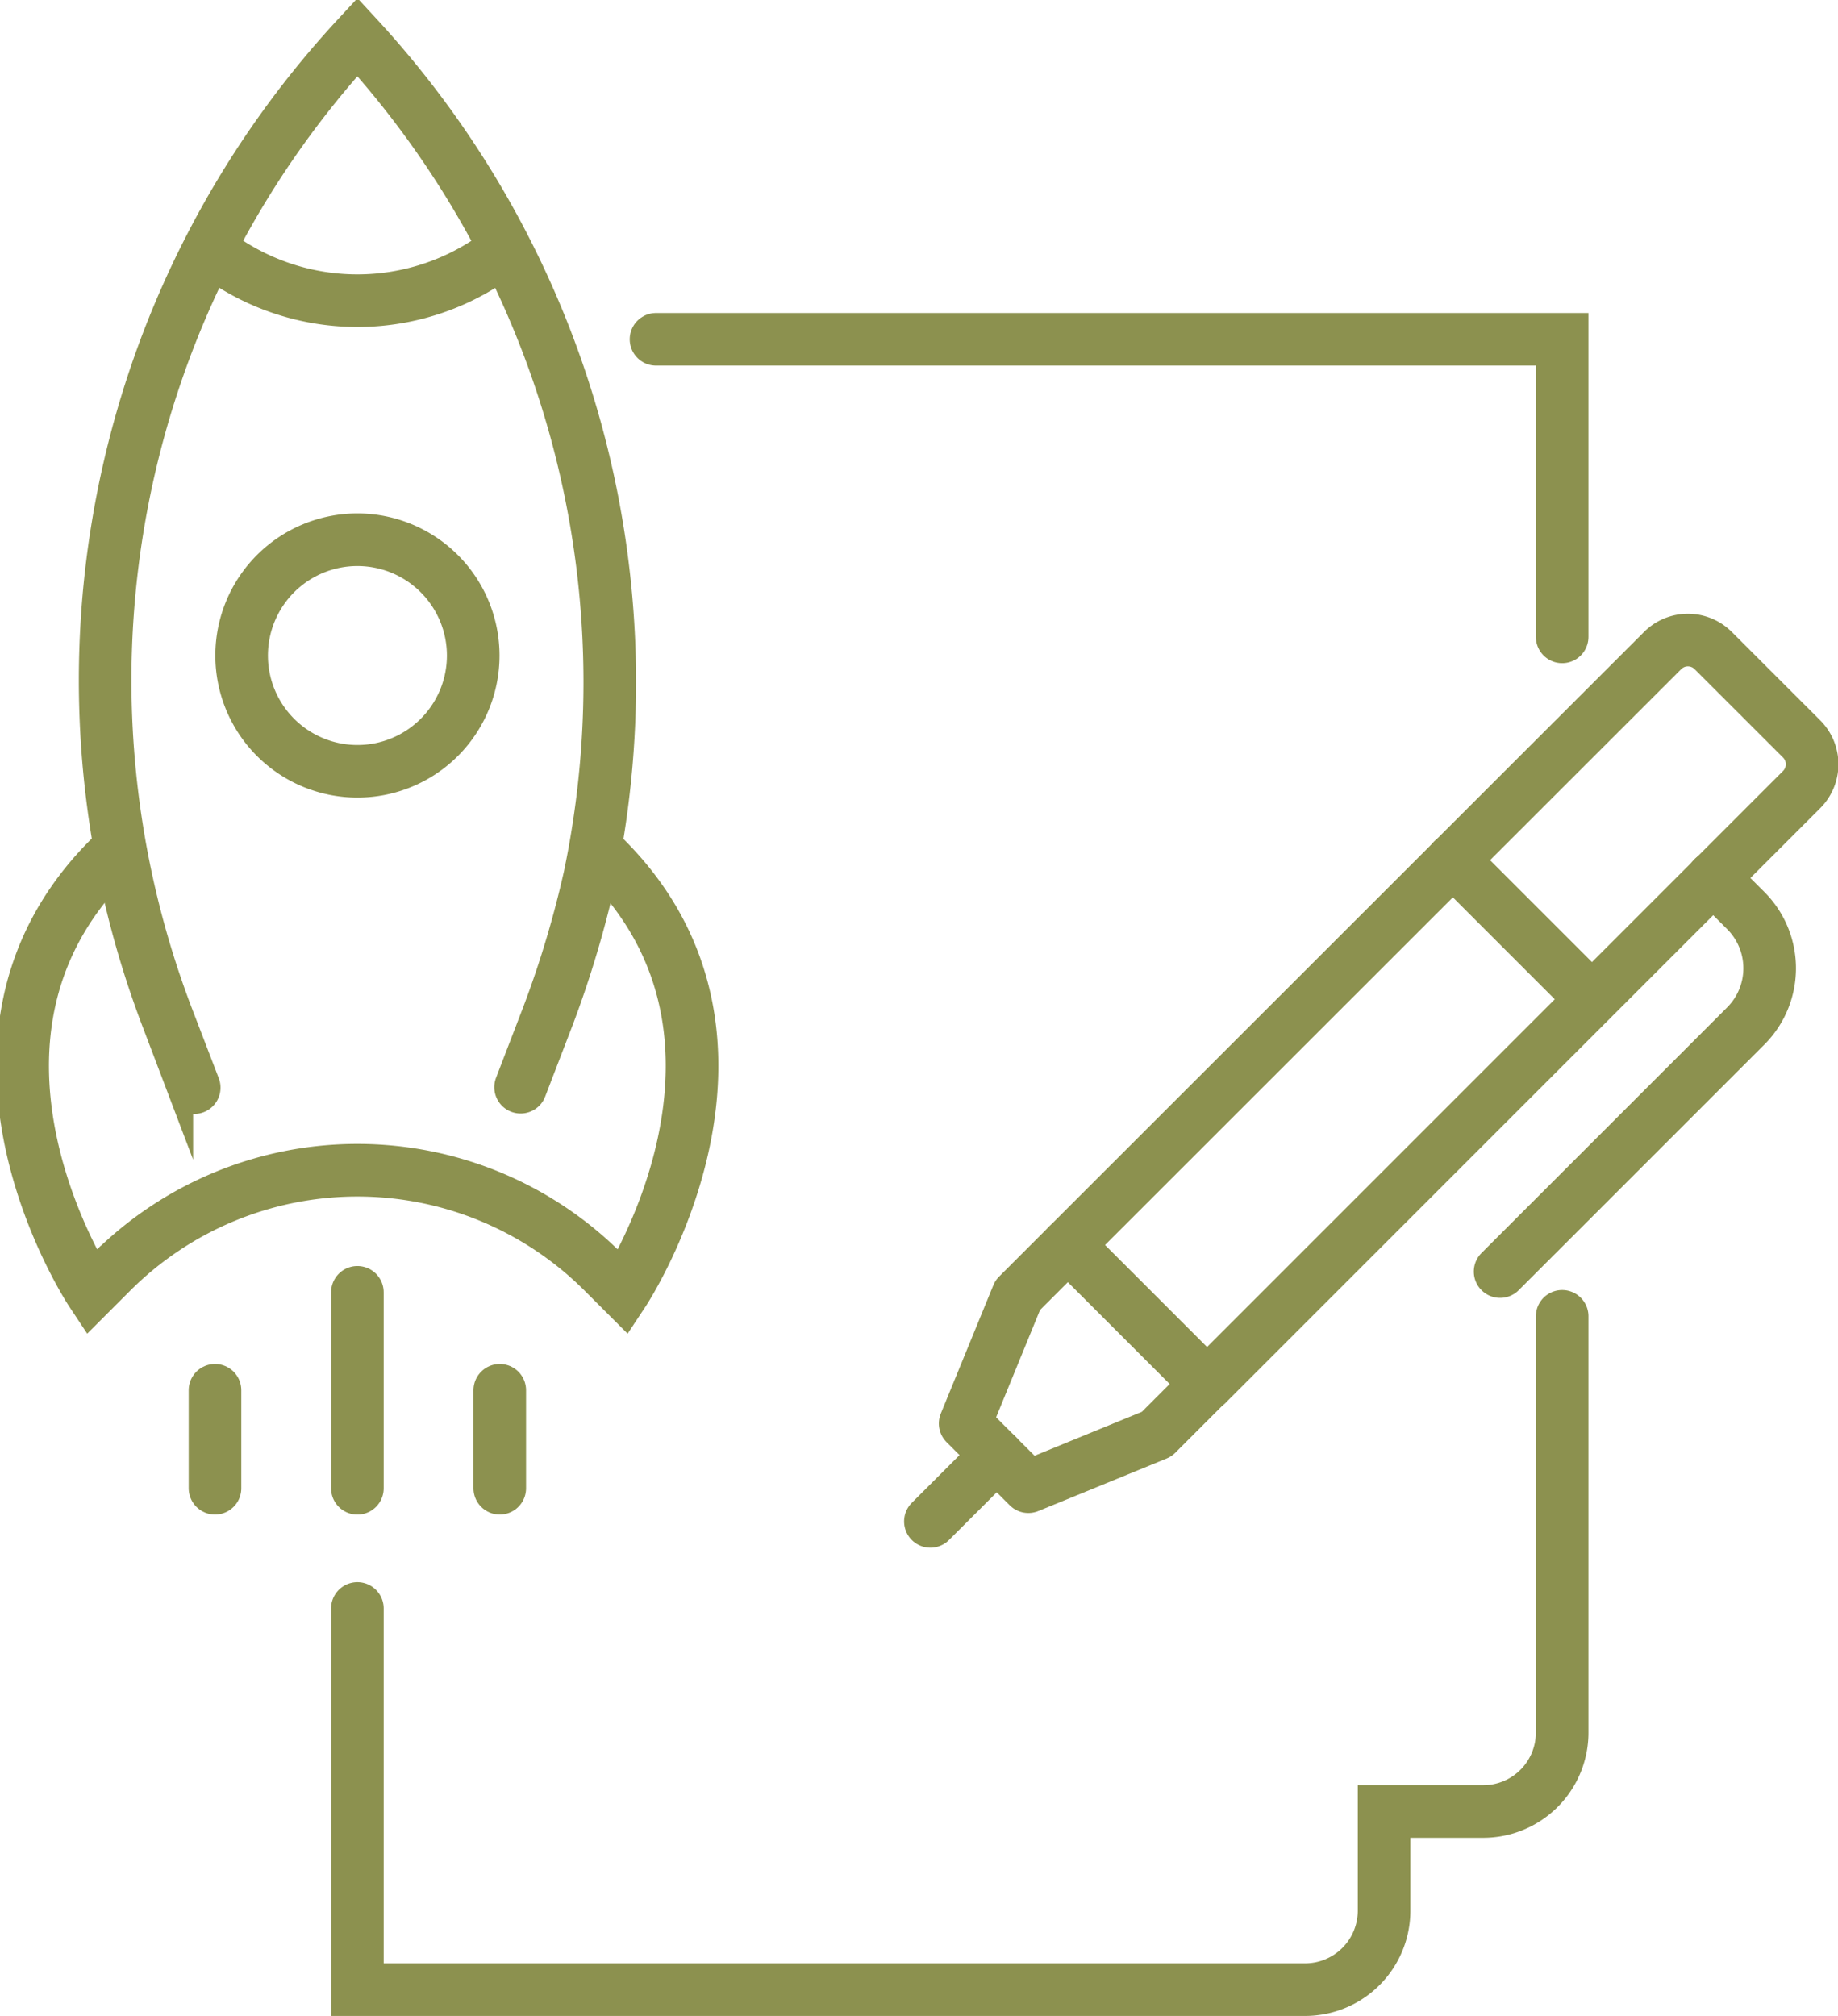
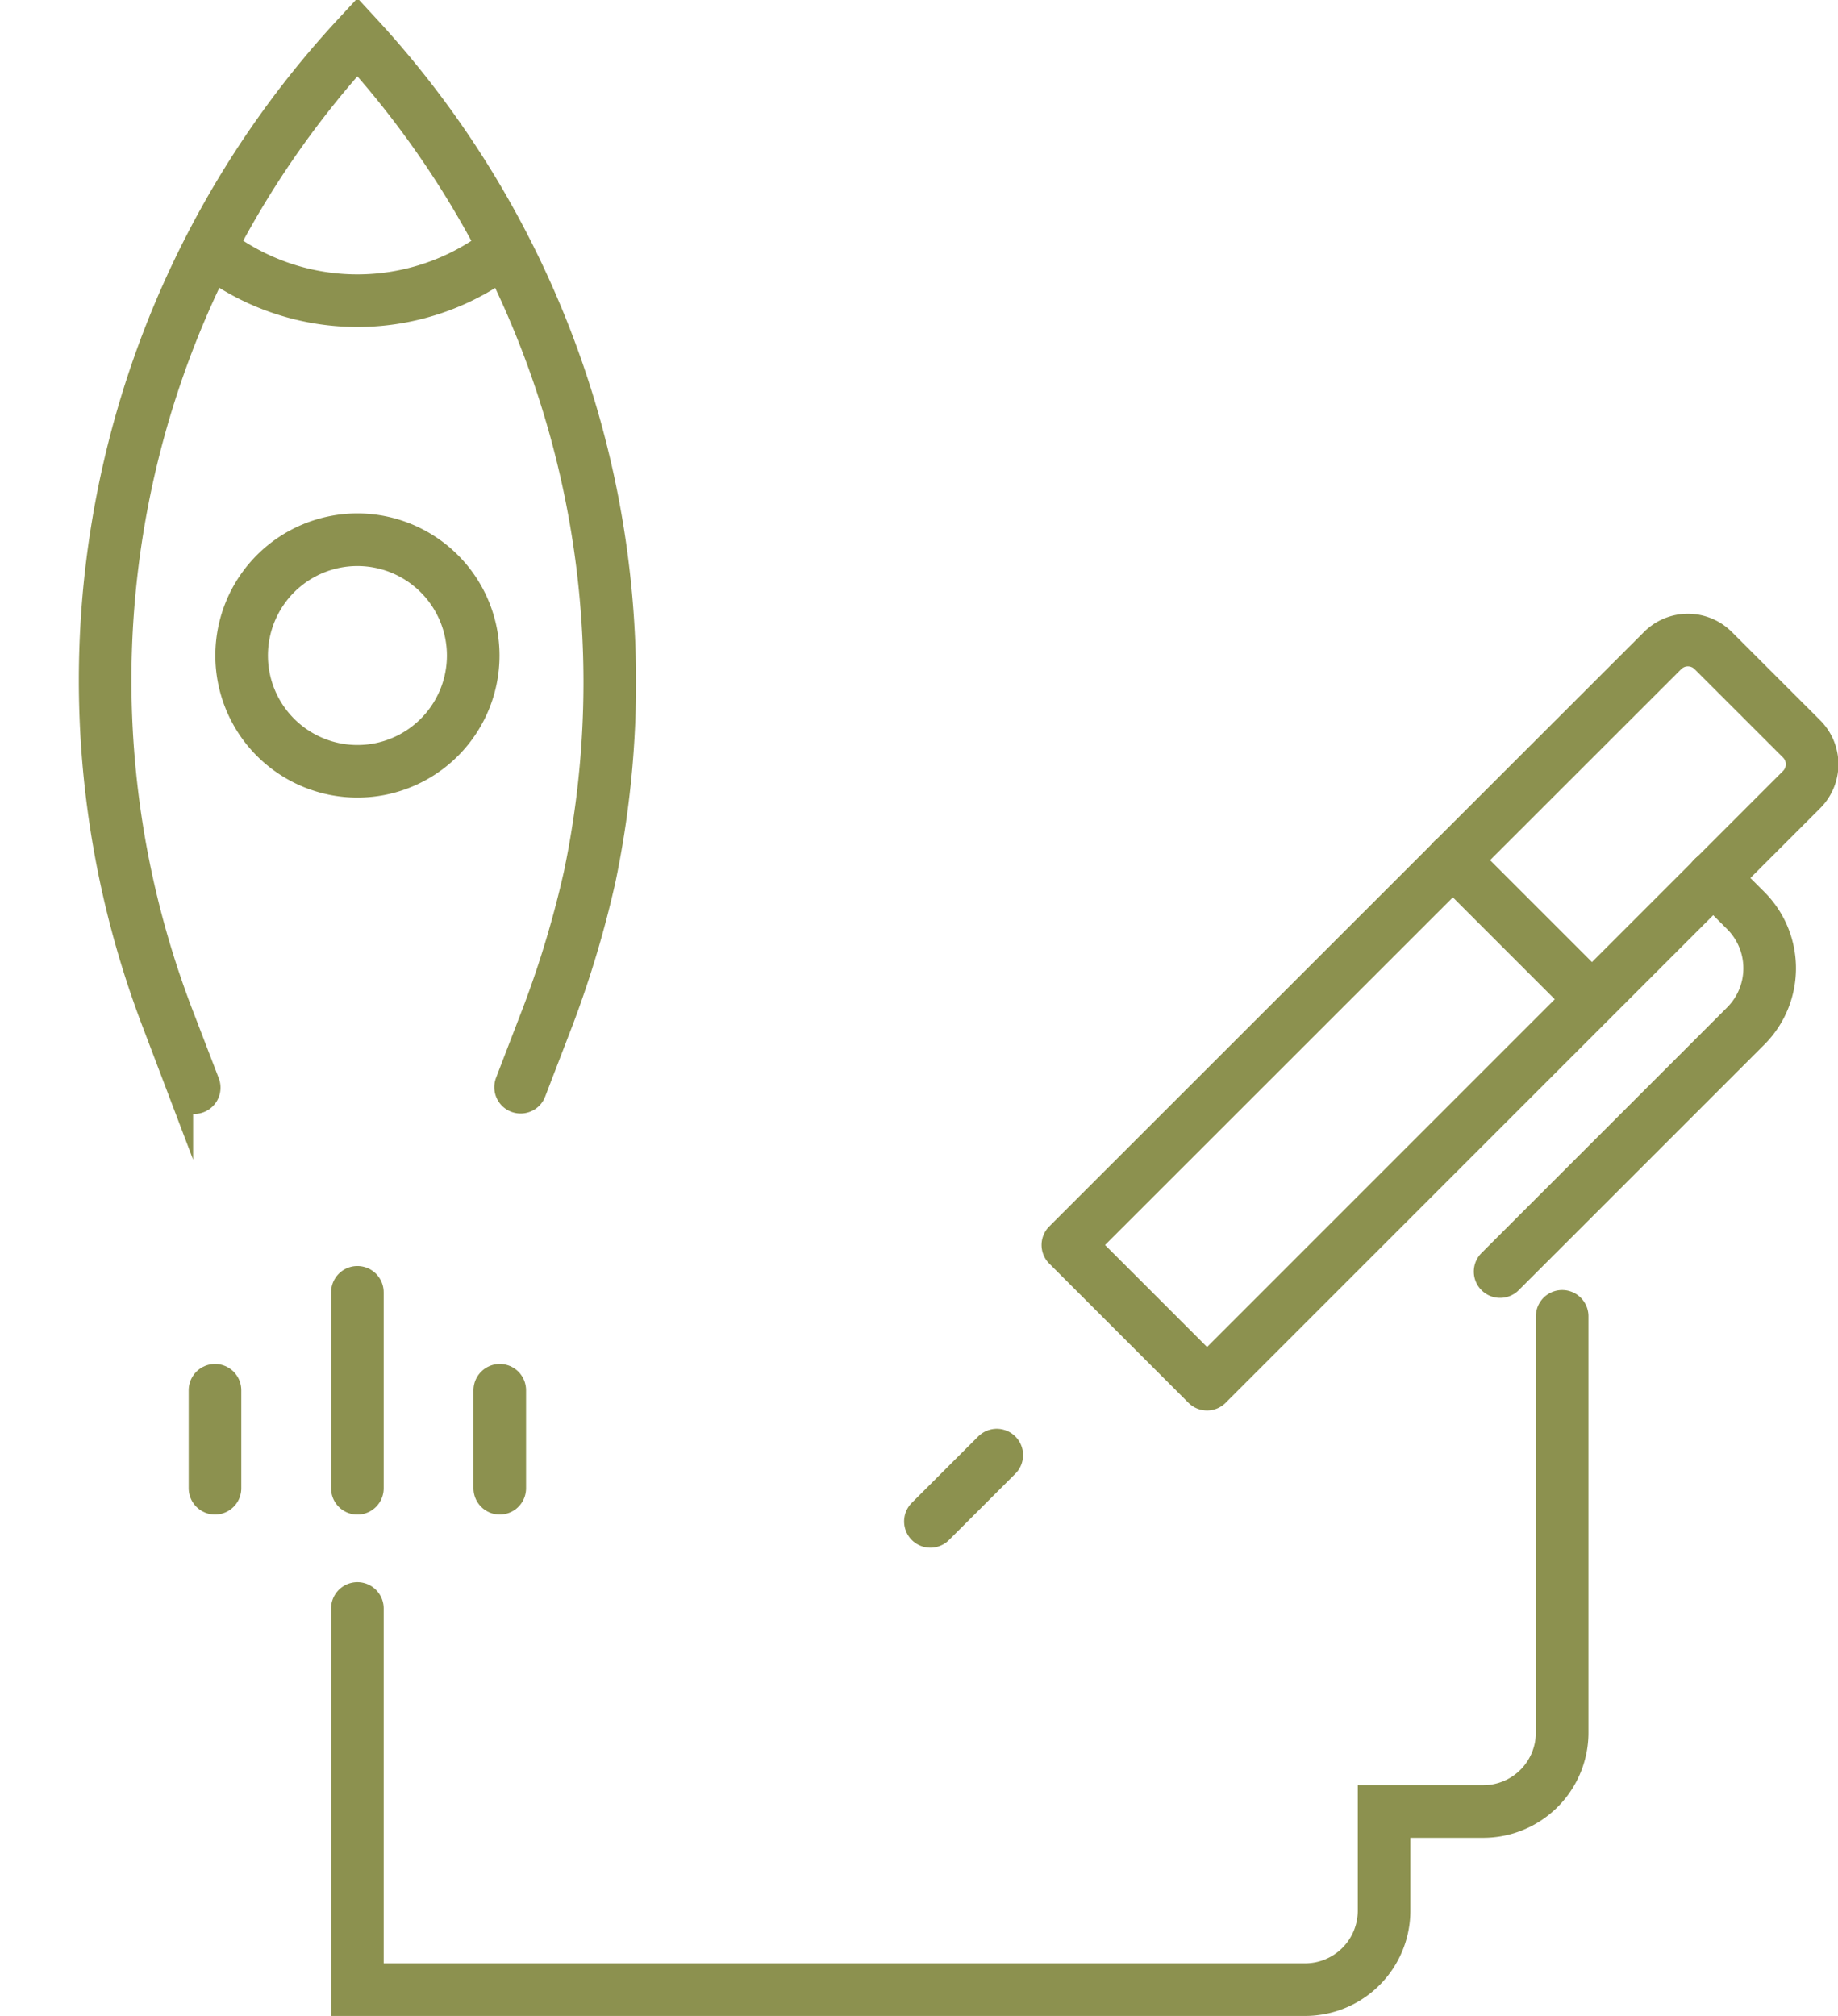
<svg xmlns="http://www.w3.org/2000/svg" preserveAspectRatio="xMidYMid slice" width="31px" height="34px" viewBox="0 0 37.13 40.549">
  <g id="Gruppe_13709" data-name="Gruppe 13709" transform="translate(-1862.414 -1942.723)">
    <g id="Gruppe_13707" data-name="Gruppe 13707">
      <g id="Gruppe_13706" data-name="Gruppe 13706">
        <g id="Gruppe_13704" data-name="Gruppe 13704">
          <g id="Gruppe_13703" data-name="Gruppe 13703">
            <path id="Pfad_13083" data-name="Pfad 13083" d="M1866.4,1964.6l-.551-1.434a19.037,19.037,0,0,1,3.834-19.7,19.138,19.138,0,0,1,4.672,16.892,20.759,20.759,0,0,1-.839,2.8l-.551,1.433" fill="none" stroke="#8c914f" stroke-linecap="round" stroke-miterlimit="10" stroke-width="1.058" />
-             <path id="Pfad_13084" data-name="Pfad 13084" d="M1864.693,1959.984c-3.7,3.7-.362,8.733-.362,8.733l.408-.408a6.991,6.991,0,0,1,4.943-2.048h0a6.992,6.992,0,0,1,4.944,2.048l.408.408s3.333-5.037-.362-8.733" fill="none" stroke="#8c914f" stroke-linecap="round" stroke-miterlimit="10" stroke-width="1.058" />
-             <path id="Pfad_13085" data-name="Pfad 13085" d="M1872.012,1955.908a2.329,2.329,0,1,1-2.33-2.329A2.33,2.33,0,0,1,1872.012,1955.908Z" fill="none" stroke="#8c914f" stroke-linecap="round" stroke-miterlimit="10" stroke-width="1.058" />
+             <path id="Pfad_13085" data-name="Pfad 13085" d="M1872.012,1955.908a2.329,2.329,0,1,1-2.33-2.329A2.33,2.33,0,0,1,1872.012,1955.908" fill="none" stroke="#8c914f" stroke-linecap="round" stroke-miterlimit="10" stroke-width="1.058" />
            <path id="Pfad_13086" data-name="Pfad 13086" d="M1872.624,1947.753a4.76,4.76,0,0,1-5.884,0" fill="none" stroke="#8c914f" stroke-linecap="round" stroke-miterlimit="10" stroke-width="1.058" />
          </g>
        </g>
        <line id="Linie_6213" data-name="Linie 6213" y2="3.942" transform="translate(1869.682 1968.717)" fill="none" stroke="#8c914f" stroke-linecap="round" stroke-miterlimit="10" stroke-width="1.058" />
        <g id="Gruppe_13705" data-name="Gruppe 13705">
          <line id="Linie_6214" data-name="Linie 6214" y2="1.971" transform="translate(1872.546 1970.687)" fill="none" stroke="#8c914f" stroke-linecap="round" stroke-miterlimit="10" stroke-width="1.058" />
          <line id="Linie_6215" data-name="Linie 6215" y2="1.971" transform="translate(1866.818 1970.687)" fill="none" stroke="#8c914f" stroke-linecap="round" stroke-miterlimit="10" stroke-width="1.058" />
        </g>
      </g>
    </g>
    <g id="Gruppe_13708" data-name="Gruppe 13708">
      <path id="Pfad_13087" data-name="Pfad 13087" d="M1883.973,1967.765l2.8,2.8,11.961-11.961a.721.721,0,0,0,0-1.017l-1.78-1.779a.719.719,0,0,0-1.017,0Z" fill="none" stroke="#8c914f" stroke-linecap="round" stroke-linejoin="round" stroke-width="1.058" />
-       <path id="Pfad_13088" data-name="Pfad 13088" d="M1886.769,1970.561l-1.009,1.009-2.582,1.057-.635-.635-.636-.636,1.057-2.582,1.009-1.009" fill="none" stroke="#8c914f" stroke-linecap="round" stroke-linejoin="round" stroke-width="1.058" />
      <line id="Linie_6216" data-name="Linie 6216" x1="1.335" y2="1.334" transform="translate(1881.208 1971.991)" fill="none" stroke="#8c914f" stroke-linecap="round" stroke-linejoin="round" stroke-width="1.058" />
      <path id="Pfad_13089" data-name="Pfad 13089" d="M1896.95,1960.38l.66.659a1.642,1.642,0,0,1,0,2.32l-4.942,4.941" fill="none" stroke="#8c914f" stroke-linecap="round" stroke-linejoin="round" stroke-width="1.058" />
      <line id="Linie_6217" data-name="Linie 6217" x1="2.796" y1="2.796" transform="translate(1891.715 1960.022)" fill="none" stroke="#8c914f" stroke-linecap="round" stroke-linejoin="round" stroke-width="1.058" />
      <path id="Pfad_13090" data-name="Pfad 13090" d="M1869.682,1975.076v7.667h19.063a1.589,1.589,0,0,0,1.589-1.589v-1.994h1.994a1.588,1.588,0,0,0,1.588-1.588V1969.2" fill="none" stroke="#8c914f" stroke-linecap="round" stroke-miterlimit="10" stroke-width="1.058" />
-       <path id="Pfad_13091" data-name="Pfad 13091" d="M1893.916,1955.533v-5.985h-18.227" fill="none" stroke="#8c914f" stroke-linecap="round" stroke-miterlimit="10" stroke-width="1.058" />
    </g>
  </g>
</svg>